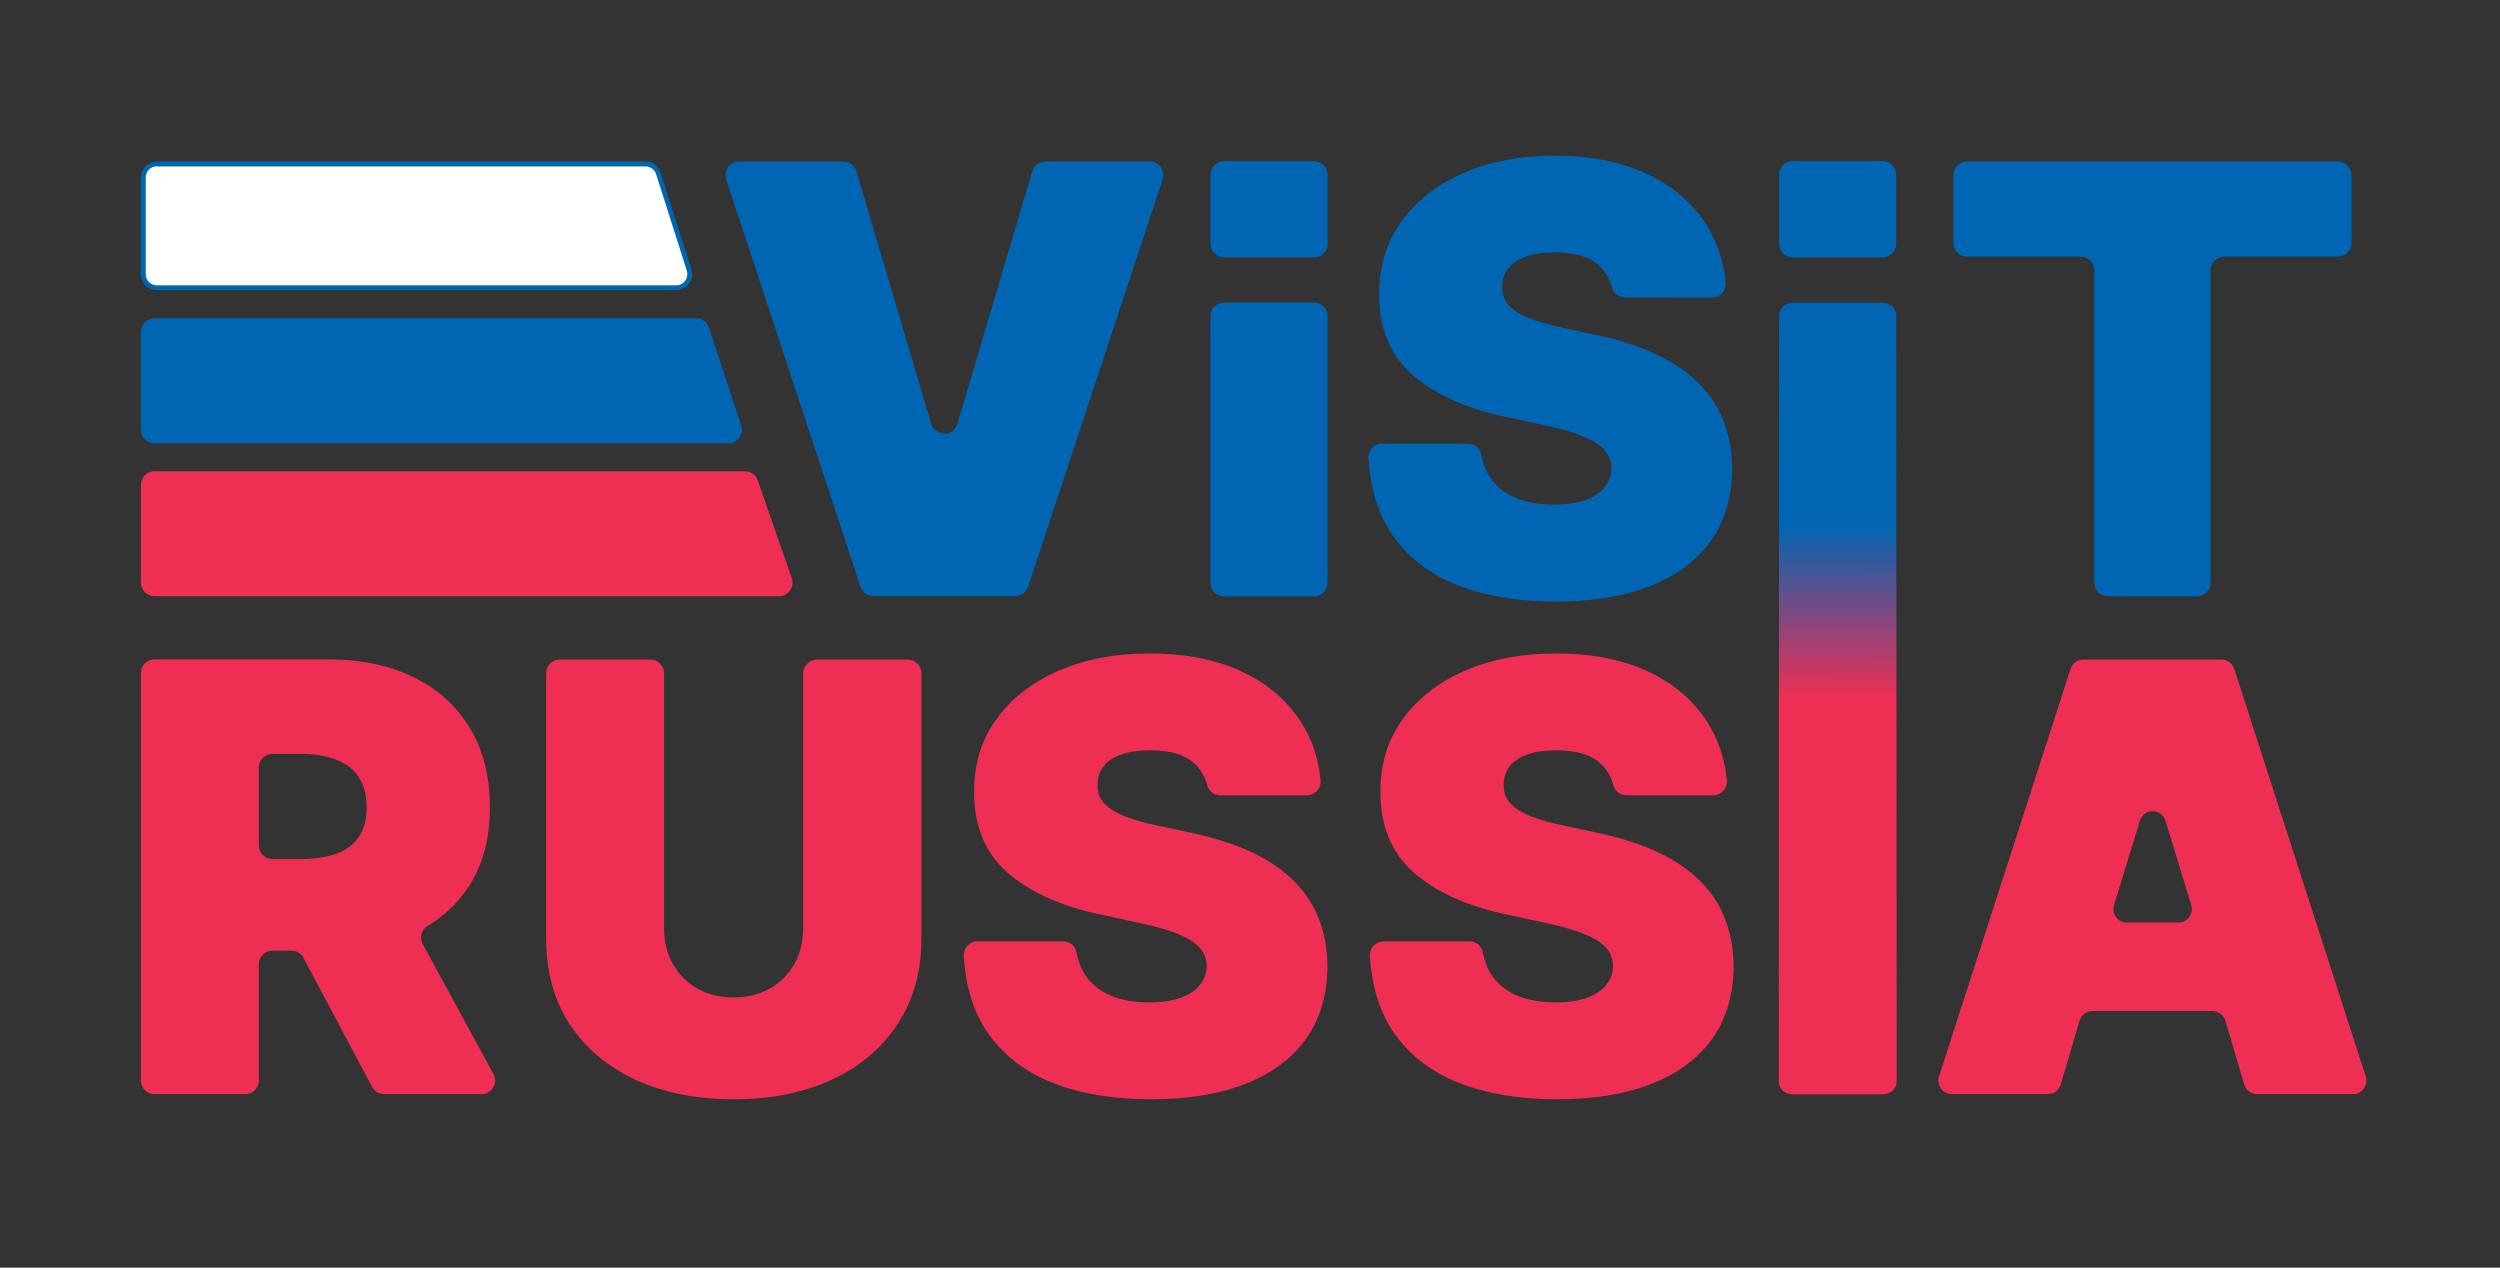
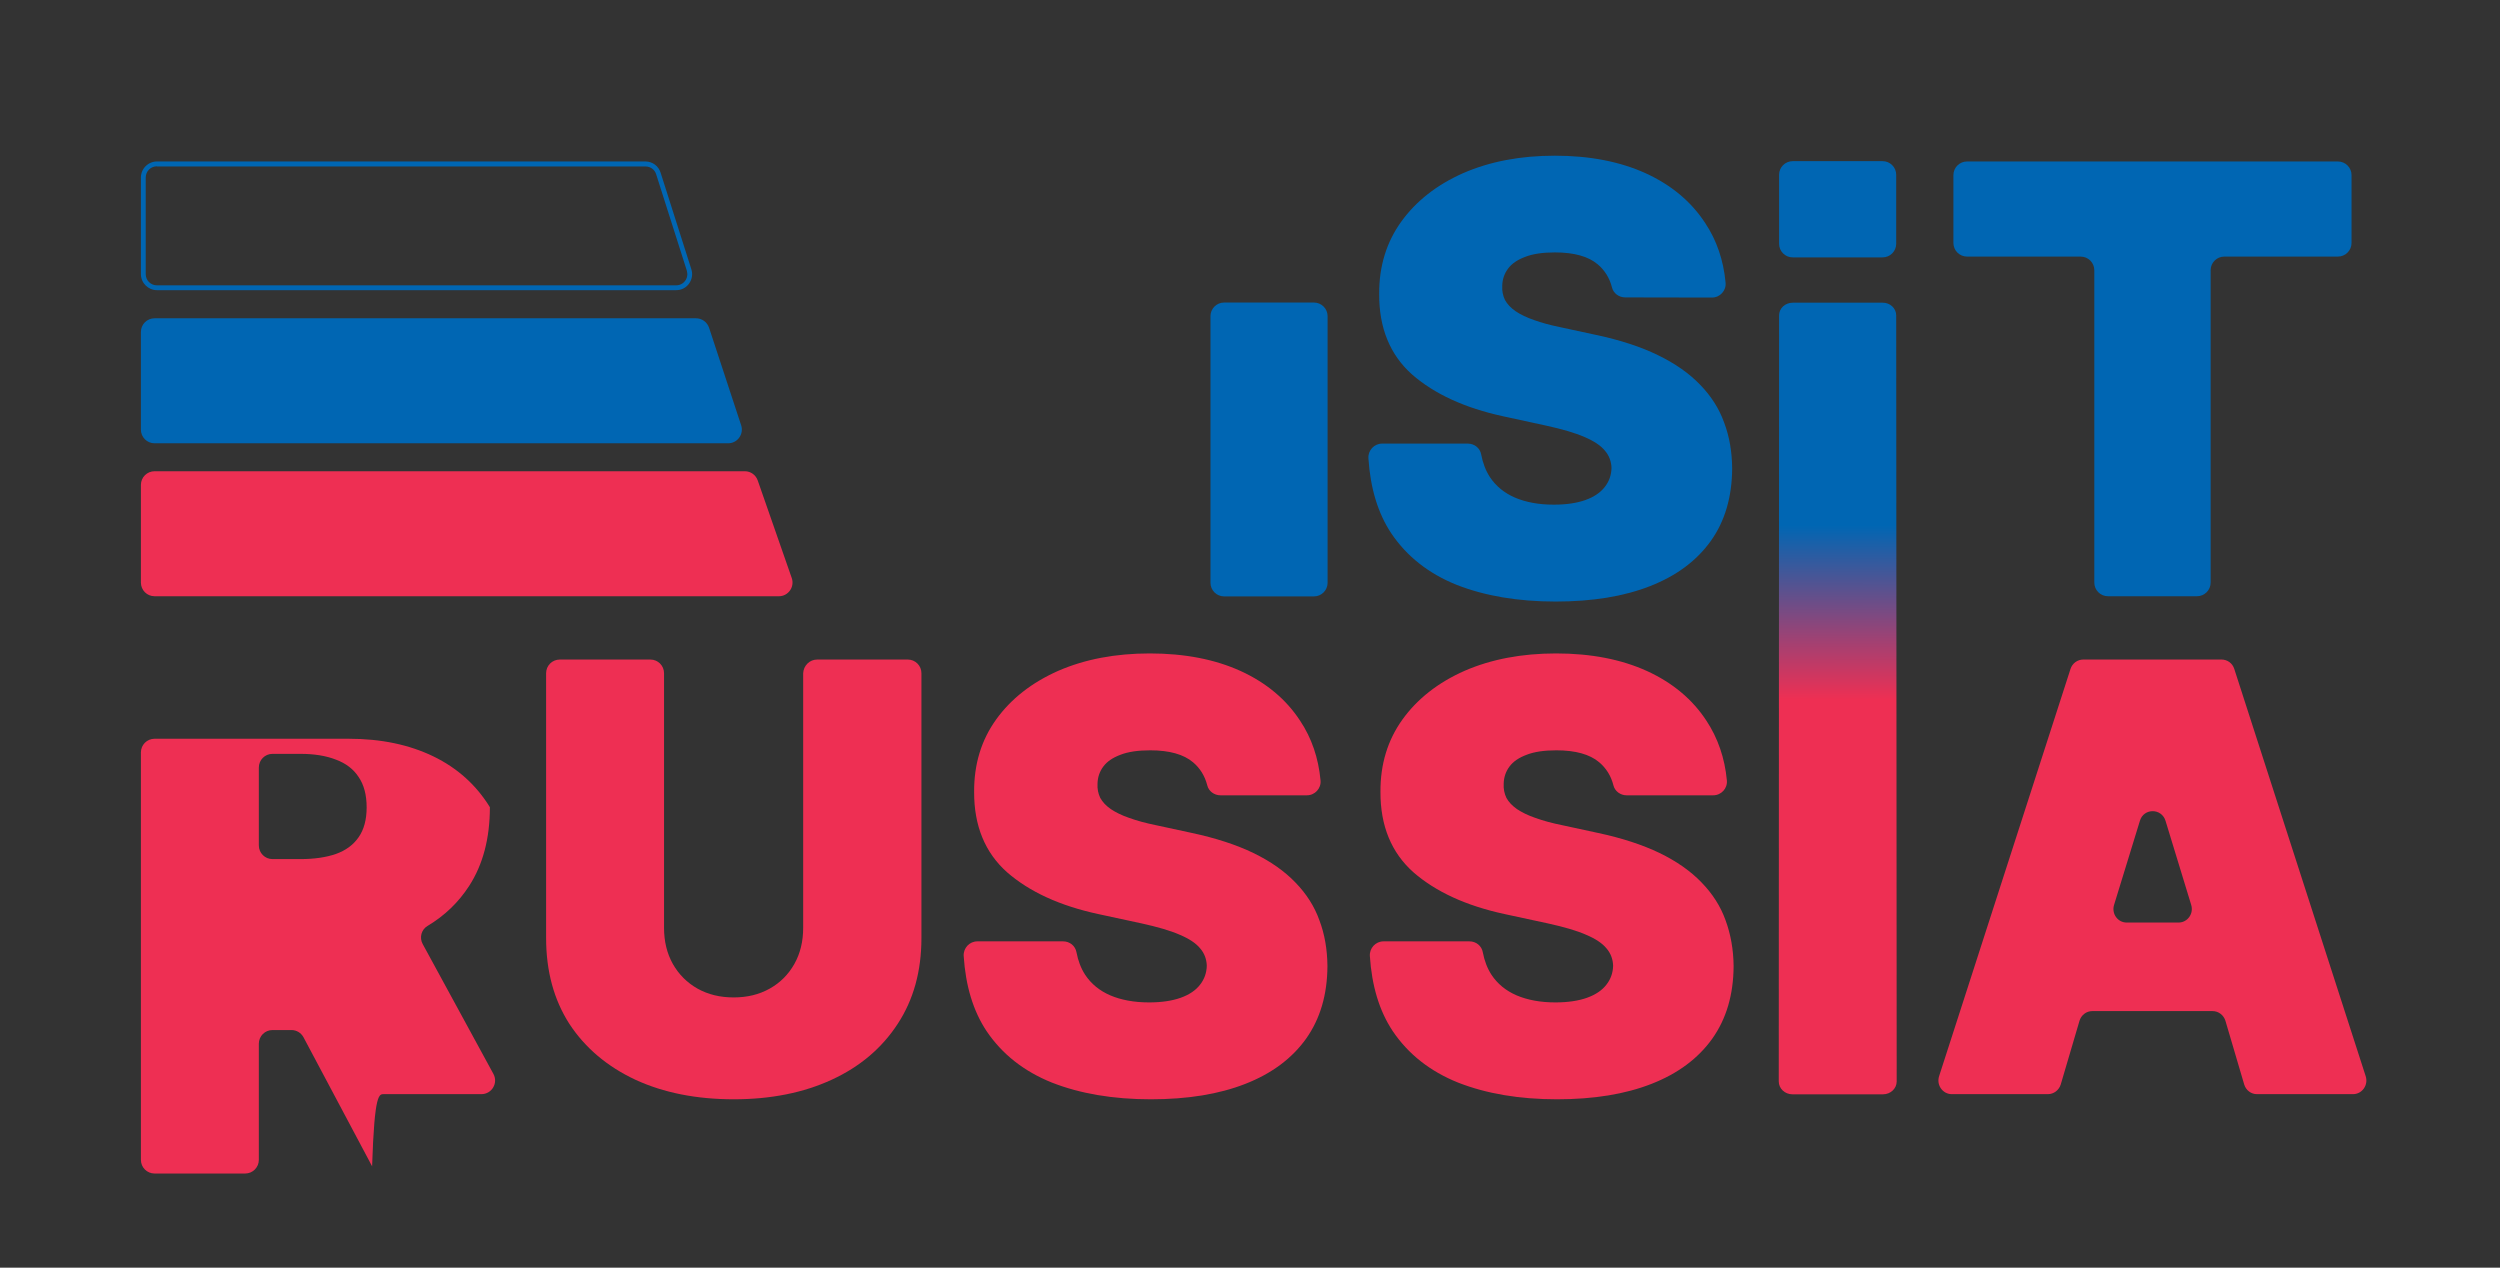
<svg xmlns="http://www.w3.org/2000/svg" version="1.1" id="Слой_1" x="0px" y="0px" viewBox="0 0 1556 789" style="enable-background:new 0 0 1556 789;" xml:space="preserve">
  <rect x="0" y="0" width="1556" height="789" fill="#333333" stroke="none" />
  <style type="text/css">
	.st0{fill:#FFFFFF;}
	.st1{fill:#EE2F53;}
	.st2{fill:#0066B3;}
	.st3{fill:url(#SVGID_1_);}
</style>
  <g>
-     <path class="st0" d="M96.7,102.7c-3.9,0-7,3.2-7,7.1v61.4c0,3.9,3.2,7.1,7,7.1h325c2.2,0,4.3-1.1,5.6-2.9c1.4-1.9,1.8-4.2,1.1-6.4   l-19.2-61.3c-0.9-3-3.6-5.1-6.7-5.1H96.7z" />
-     <path class="st1" d="M239.2,681h60.4c6.5,0,10.6-6.9,7.5-12.6l-44-80.8c-2.2-4-0.9-9,3-11.3c10.7-6.4,19.3-14.7,25.9-24.9   c8.6-13.3,12.9-29.6,12.9-49c0-19.2-4.2-35.7-12.5-49.4c-8.4-13.7-20.1-24.3-35.1-31.6c-15.1-7.3-32.6-11-52.7-11H96.2   c-4.7,0-8.5,3.8-8.5,8.5v253.6c0,4.7,3.8,8.5,8.5,8.5h56.4c4.7,0,8.5-3.8,8.5-8.5v-72.3c0-4.7,3.8-8.5,8.5-8.5h11.8   c3.1,0,6,1.7,7.5,4.5l42.7,80.3C233.1,679.3,236,681,239.2,681z M161.1,477.7c0-4.7,3.8-8.5,8.5-8.5H187c8.6,0,16,1.2,22.1,3.6   c6.2,2.3,10.9,5.9,14.1,10.8c3.3,4.8,5,11.1,5,18.9c0,7.7-1.7,13.9-5,18.6c-3.3,4.8-8,8.2-14.1,10.4c-6.1,2.1-13.4,3.2-22.1,3.2   h-17.4c-4.7,0-8.5-3.8-8.5-8.5V477.7z" />
+     <path class="st1" d="M239.2,681h60.4c6.5,0,10.6-6.9,7.5-12.6l-44-80.8c-2.2-4-0.9-9,3-11.3c10.7-6.4,19.3-14.7,25.9-24.9   c8.6-13.3,12.9-29.6,12.9-49c-8.4-13.7-20.1-24.3-35.1-31.6c-15.1-7.3-32.6-11-52.7-11H96.2   c-4.7,0-8.5,3.8-8.5,8.5v253.6c0,4.7,3.8,8.5,8.5,8.5h56.4c4.7,0,8.5-3.8,8.5-8.5v-72.3c0-4.7,3.8-8.5,8.5-8.5h11.8   c3.1,0,6,1.7,7.5,4.5l42.7,80.3C233.1,679.3,236,681,239.2,681z M161.1,477.7c0-4.7,3.8-8.5,8.5-8.5H187c8.6,0,16,1.2,22.1,3.6   c6.2,2.3,10.9,5.9,14.1,10.8c3.3,4.8,5,11.1,5,18.9c0,7.7-1.7,13.9-5,18.6c-3.3,4.8-8,8.2-14.1,10.4c-6.1,2.1-13.4,3.2-22.1,3.2   h-17.4c-4.7,0-8.5-3.8-8.5-8.5V477.7z" />
    <path class="st1" d="M508.6,410.5H565c4.7,0,8.5,3.8,8.5,8.5v164.8c0,20.6-4.9,38.4-14.8,53.5c-9.8,15-23.4,26.6-41,34.7   c-17.5,8.1-37.9,12.2-61,12.2c-23.3,0-43.8-4.1-61.3-12.2c-17.5-8.2-31.2-19.8-41-34.7c-9.7-15.1-14.5-32.9-14.5-53.5V419   c0-4.7,3.8-8.5,8.5-8.5h56.4c4.7,0,8.5,3.8,8.5,8.5v158.5c0,8.4,1.8,15.9,5.5,22.5c3.7,6.5,8.8,11.6,15.3,15.3   c6.6,3.7,14.1,5.5,22.5,5.5c8.5,0,15.9-1.8,22.5-5.5s11.6-8.8,15.3-15.3c3.7-6.6,5.5-14.1,5.5-22.5V419   C500.1,414.3,503.9,410.5,508.6,410.5z" />
    <path class="st1" d="M759.6,495c-3.8,0-7.3-2.5-8.2-6.2c-1.5-5.9-4.5-10.7-8.9-14.4c-5.8-4.9-14.7-7.4-26.6-7.4   c-7.6,0-13.8,0.9-18.6,2.8c-4.8,1.8-8.3,4.2-10.6,7.3c-2.3,3.1-3.5,6.6-3.6,10.6c-0.2,3.3,0.4,6.2,1.7,8.9c1.4,2.6,3.6,4.9,6.6,7   c3,2,6.8,3.9,11.5,5.5c4.7,1.7,10.2,3.2,16.6,4.5l22.2,4.8c15,3.2,27.8,7.4,38.4,12.5c10.7,5.2,19.4,11.3,26.2,18.4   c6.8,7,11.8,14.8,14.9,23.5c3.3,8.7,4.9,18.2,5,28.5c-0.1,17.8-4.5,32.8-13.3,45.2c-8.8,12.3-21.4,21.7-37.8,28.1   c-16.3,6.4-35.9,9.6-58.8,9.6c-23.5,0-44-3.5-61.6-10.4c-17.4-7-31-17.7-40.7-32.1c-8.3-12.5-13-28.1-14.2-46.7   c-0.3-4.9,3.6-9.1,8.5-9.1h53.4c4.1,0,7.6,2.8,8.3,6.8c1,5.3,2.8,10,5.4,14c3.7,5.6,8.9,9.9,15.6,12.8c6.8,2.9,14.8,4.4,24.2,4.4   c7.8,0,14.4-1,19.7-2.9s9.3-4.6,12-8.1c2.7-3.4,4.1-7.4,4.2-11.8c-0.1-4.1-1.5-7.8-4.1-10.8c-2.6-3.2-6.8-6-12.7-8.5   c-5.9-2.6-13.9-4.9-23.9-7.1l-26.9-5.8c-24-5.2-42.8-13.9-56.7-26c-13.7-12.2-20.6-28.9-20.5-50.1c-0.1-17.2,4.5-32.2,13.7-45   c9.3-12.9,22.2-23,38.7-30.3c16.6-7.2,35.5-10.8,56.9-10.8c21.8,0,40.7,3.7,56.7,11c15.9,7.3,28.2,17.6,36.9,30.9   c7.2,10.8,11.4,23.2,12.7,37.1c0.5,5-3.5,9.3-8.5,9.3L759.6,495L759.6,495z" />
    <path class="st1" d="M1012.4,495c-3.8,0-7.3-2.5-8.2-6.2c-1.5-5.9-4.5-10.7-8.9-14.4c-5.8-4.9-14.7-7.4-26.6-7.4   c-7.6,0-13.8,0.9-18.6,2.8c-4.8,1.8-8.3,4.2-10.6,7.3c-2.3,3.1-3.5,6.6-3.6,10.6c-0.2,3.3,0.4,6.2,1.7,8.9c1.4,2.6,3.6,4.9,6.6,7   c3,2,6.8,3.9,11.5,5.5c4.7,1.7,10.2,3.2,16.6,4.5l22.2,4.8c15,3.2,27.8,7.4,38.4,12.5c10.7,5.2,19.4,11.3,26.2,18.4   c6.8,7,11.8,14.8,14.9,23.5c3.2,8.7,4.9,18.2,5,28.5c-0.1,17.8-4.5,32.8-13.3,45.2c-8.8,12.3-21.4,21.7-37.8,28.1   c-16.3,6.4-35.9,9.6-58.8,9.6c-23.5,0-44-3.5-61.6-10.4c-17.4-7-31-17.7-40.7-32.1c-8.3-12.5-13-28.1-14.2-46.7   c-0.3-4.9,3.6-9.1,8.5-9.1h53.5c4.1,0,7.6,2.8,8.3,6.8c1,5.3,2.8,10,5.4,14c3.7,5.6,8.9,9.9,15.6,12.8c6.8,2.9,14.8,4.4,24.2,4.4   c7.8,0,14.4-1,19.7-2.9s9.3-4.6,12-8.1c2.7-3.4,4.1-7.4,4.2-11.8c-0.1-4.1-1.5-7.8-4.1-10.8c-2.6-3.2-6.8-6-12.7-8.5   c-5.9-2.6-13.9-4.9-23.9-7.1l-26.9-5.8c-24-5.2-42.8-13.9-56.7-26c-13.7-12.2-20.6-28.9-20.5-50.1c-0.1-17.2,4.5-32.2,13.7-45   c9.3-12.9,22.2-23,38.7-30.3c16.6-7.2,35.5-10.8,56.9-10.8c21.8,0,40.7,3.7,56.7,11c15.9,7.3,28.2,17.6,36.9,30.9   c7.1,10.8,11.4,23.2,12.7,37.1c0.5,5-3.5,9.3-8.5,9.3L1012.4,495L1012.4,495z" />
    <path class="st2" d="M420.8,180.6H97.7c-5.5,0-10-4.5-10-10v-60.1c0-5.5,4.5-10,10-10h304c4.4,0,8.2,2.8,9.5,7.1l19.1,60   c1,3.1,0.4,6.4-1.5,9C426.9,179.2,424,180.6,420.8,180.6z M97.7,103.5c-3.9,0-7,3.1-7,7v60.1c0,3.9,3.1,7,7,7h323.1   c2.2,0,4.3-1,5.6-2.8c1.4-1.8,1.7-4.1,1.1-6.3l-19.1-60c-0.9-3-3.6-4.9-6.7-4.9H97.7z" />
    <path class="st2" d="M96.2,198.1h337c3.7,0,6.9,2.4,8.1,5.8l20,60.8c1.8,5.5-2.3,11.2-8.1,11.2h-357c-4.7,0-8.5-3.8-8.5-8.5v-60.8   C87.7,201.9,91.5,198.1,96.2,198.1z" />
    <path class="st1" d="M96.2,293.3h367.4c3.6,0,6.8,2.3,8,5.7l21.2,60.8c1.9,5.5-2.2,11.3-8,11.3H96.2c-4.7,0-8.5-3.8-8.5-8.5v-60.8   C87.7,297.1,91.5,293.3,96.2,293.3z" />
-     <path class="st2" d="M533,106.6l46.6,157.2c2.4,8.1,13.9,8.1,16.3,0l46.6-157.2c1.1-3.6,4.4-6.1,8.2-6.1h64.8   c5.8,0,9.9,5.7,8.1,11.2l-83.7,253.5c-1.2,3.5-4.4,5.8-8.1,5.8h-88.1c-3.7,0-6.9-2.4-8.1-5.8L452,111.7c-1.8-5.5,2.3-11.2,8.1-11.2   h64.8C528.7,100.6,532,103,533,106.6z" />
    <path class="st2" d="M753.4,362.7V196.8c0-4.7,3.8-8.5,8.5-8.5h55.9c4.7,0,8.5,3.8,8.5,8.5v165.9c0,4.7-3.8,8.5-8.5,8.5h-55.9   C757.2,371.2,753.4,367.4,753.4,362.7z" />
    <path class="st2" d="M1011.5,185.1c-3.8,0-7.3-2.5-8.2-6.2c-1.5-5.9-4.5-10.7-8.9-14.4c-5.8-4.9-14.7-7.4-26.6-7.4   c-7.6,0-13.8,0.9-18.6,2.8c-4.8,1.8-8.3,4.2-10.6,7.3s-3.5,6.6-3.6,10.6c-0.2,3.3,0.4,6.2,1.7,8.9c1.4,2.6,3.6,4.9,6.6,7   c3,2,6.8,3.9,11.5,5.5c4.7,1.7,10.2,3.2,16.6,4.5l22.2,4.8c15,3.2,27.8,7.4,38.4,12.6c10.7,5.2,19.4,11.3,26.2,18.4   c6.8,7,11.8,14.8,14.9,23.5c3.3,8.7,4.9,18.2,5,28.5c-0.1,17.8-4.5,32.9-13.3,45.2c-8.8,12.3-21.4,21.7-37.8,28.1   c-16.3,6.4-35.9,9.6-58.8,9.6c-23.5,0-44-3.5-61.6-10.4c-17.4-7-31-17.7-40.7-32.1c-8.3-12.5-13-28.1-14.2-46.7   c-0.3-4.9,3.6-9.1,8.5-9.1h53.4c4.1,0,7.6,2.8,8.3,6.8c1,5.3,2.8,10,5.4,14c3.7,5.6,8.9,9.9,15.6,12.8c6.8,2.9,14.8,4.4,24.2,4.4   c7.8,0,14.4-1,19.7-2.9s9.3-4.6,12-8.1c2.7-3.4,4.1-7.4,4.2-11.8c-0.1-4.1-1.5-7.8-4.1-10.8c-2.6-3.2-6.8-6-12.7-8.5   c-5.9-2.6-13.9-4.9-23.9-7.1l-26.7-5.8c-24-5.2-42.8-13.9-56.7-26c-13.7-12.2-20.6-28.9-20.5-50.1c-0.1-17.2,4.5-32.2,13.7-45   c9.3-12.9,22.2-23,38.7-30.3c16.6-7.2,35.5-10.8,56.9-10.8c21.8,0,40.7,3.7,56.7,11c15.9,7.3,28.2,17.6,36.9,30.9   c7.2,10.8,11.4,23.2,12.7,37.1c0.5,5-3.5,9.3-8.5,9.3L1011.5,185.1L1011.5,185.1z" />
    <linearGradient id="SVGID_1_" gradientUnits="userSpaceOnUse" x1="1144.111" y1="599.591" x2="1143.723" y2="126.414" gradientTransform="matrix(1 0 0 -1 0 787.905)">
      <stop offset="0.293" style="stop-color:#0066B3" />
      <stop offset="0.446" style="stop-color:#A24172" />
      <stop offset="0.522" style="stop-color:#EE2F53" />
    </linearGradient>
    <path class="st3" d="M1180.2,196.3l0.3,476.8c0,4.4-3.8,8-8.5,8h-56.4c-4.7,0-8.5-3.6-8.5-8l0.2-476.8c0-4.4,3.8-7.9,8.5-7.9h55.9   C1176.4,188.3,1180.2,191.9,1180.2,196.3z" />
    <path class="st2" d="M1215.8,151.2V109c0-4.7,3.8-8.5,8.5-8.5h230.8c4.7,0,8.5,3.8,8.5,8.5v42.2c0,4.7-3.8,8.5-8.5,8.5h-70.7   c-4.7,0-8.5,3.8-8.5,8.5v194.4c0,4.7-3.8,8.5-8.5,8.5h-55.4c-4.7,0-8.5-3.8-8.5-8.5V168.2c0-4.7-3.8-8.5-8.5-8.5h-70.7   C1219.6,159.7,1215.8,155.9,1215.8,151.2z" />
    <path class="st1" d="M1404.7,681h59.8c5.7,0,9.7-5.7,7.9-11.2l-81.8-253.5c-1.1-3.5-4.3-5.8-7.9-5.8l-86.1,0   c-3.6,0-6.8,2.4-7.9,5.8l-81.8,253.5c-1.8,5.5,2.2,11.2,7.9,11.2h59.8c3.7,0,6.9-2.5,8-6l11.7-39.7c1.1-3.6,4.3-6,8-6h74.8   c3.7,0,6.9,2.5,8,6l11.7,39.7C1397.9,678.6,1401.1,681,1404.7,681z M1315.8,563.2l16.1-52.4c2.4-7.9,13.4-7.9,15.9,0l16,52.4   c1.7,5.5-2.3,11-7.9,11h-32.1C1318.1,574.3,1314.1,568.7,1315.8,563.2z" />
    <path class="st2" d="M1107.3,151.7v-42.9c0-4.7,3.8-8.5,8.5-8.5h55.9c4.7,0,8.5,3.8,8.5,8.5v42.9c0,4.7-3.8,8.5-8.5,8.5h-55.9   C1111.1,160.2,1107.3,156.4,1107.3,151.7z" />
-     <path class="st2" d="M753.4,151.7v-42.9c0-4.7,3.8-8.5,8.5-8.5h55.9c4.7,0,8.5,3.8,8.5,8.5v42.9c0,4.7-3.8,8.5-8.5,8.5h-55.9   C757.2,160.2,753.4,156.4,753.4,151.7z" />
  </g>
</svg>